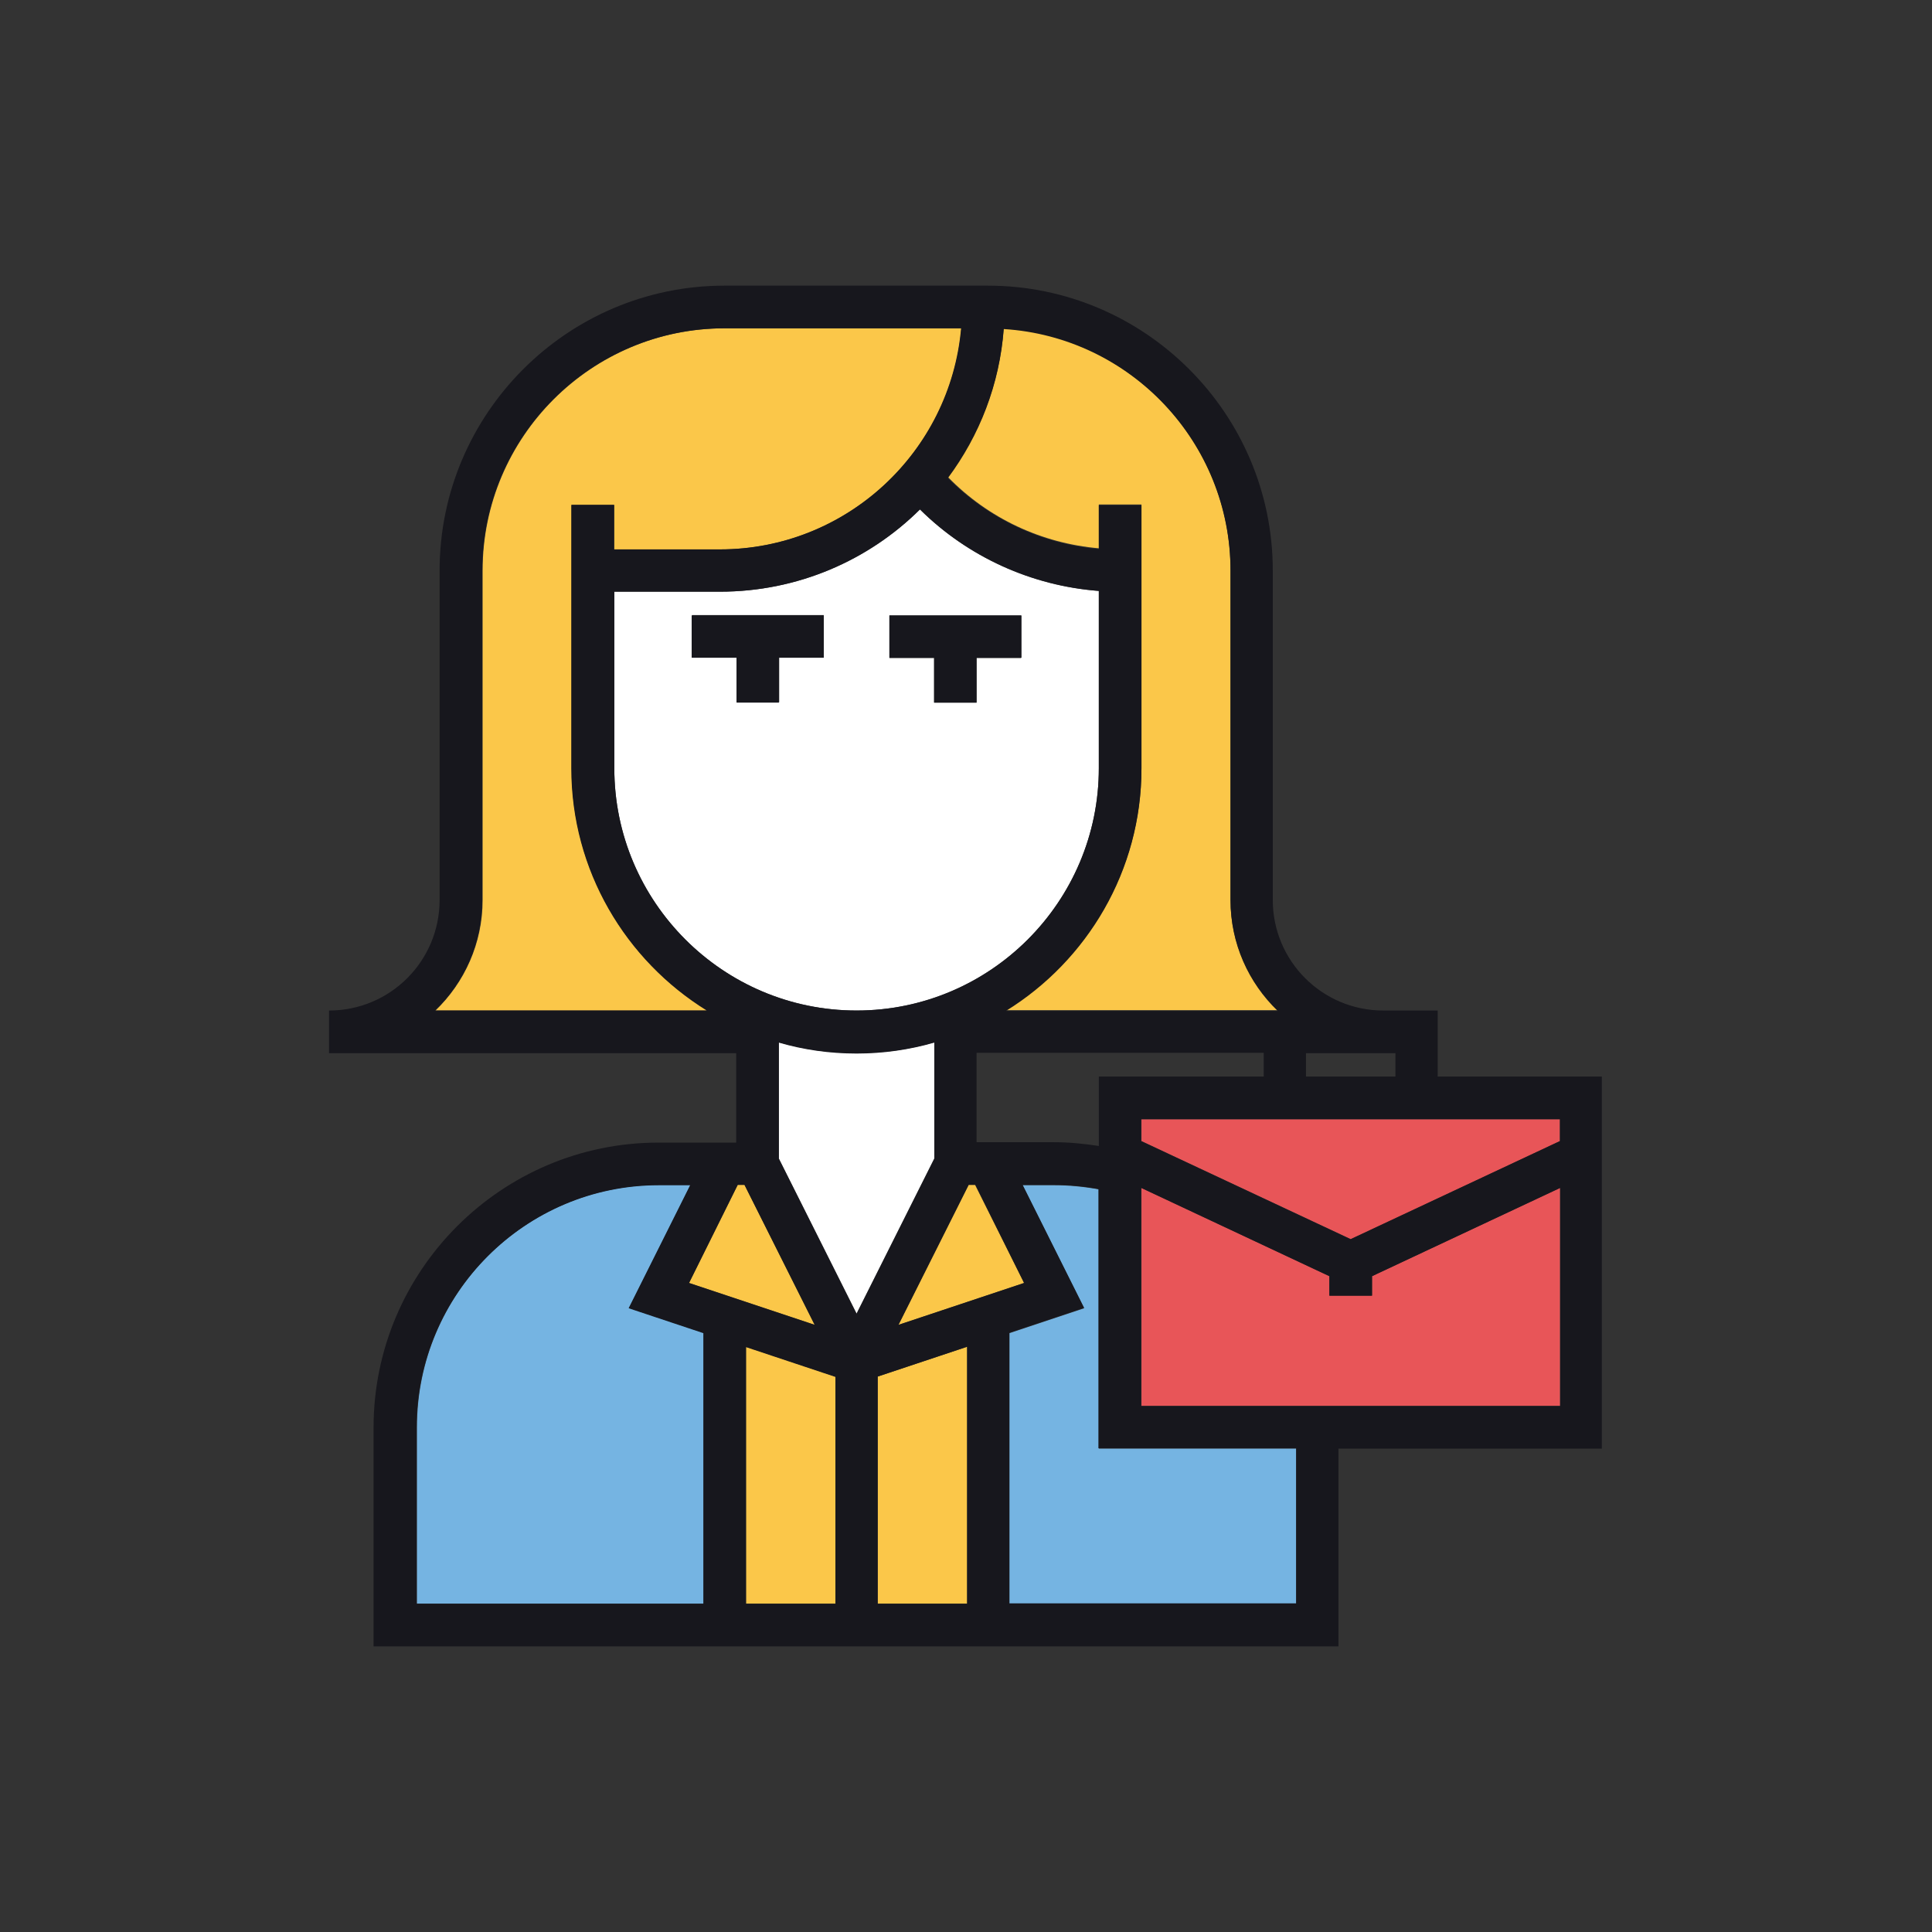
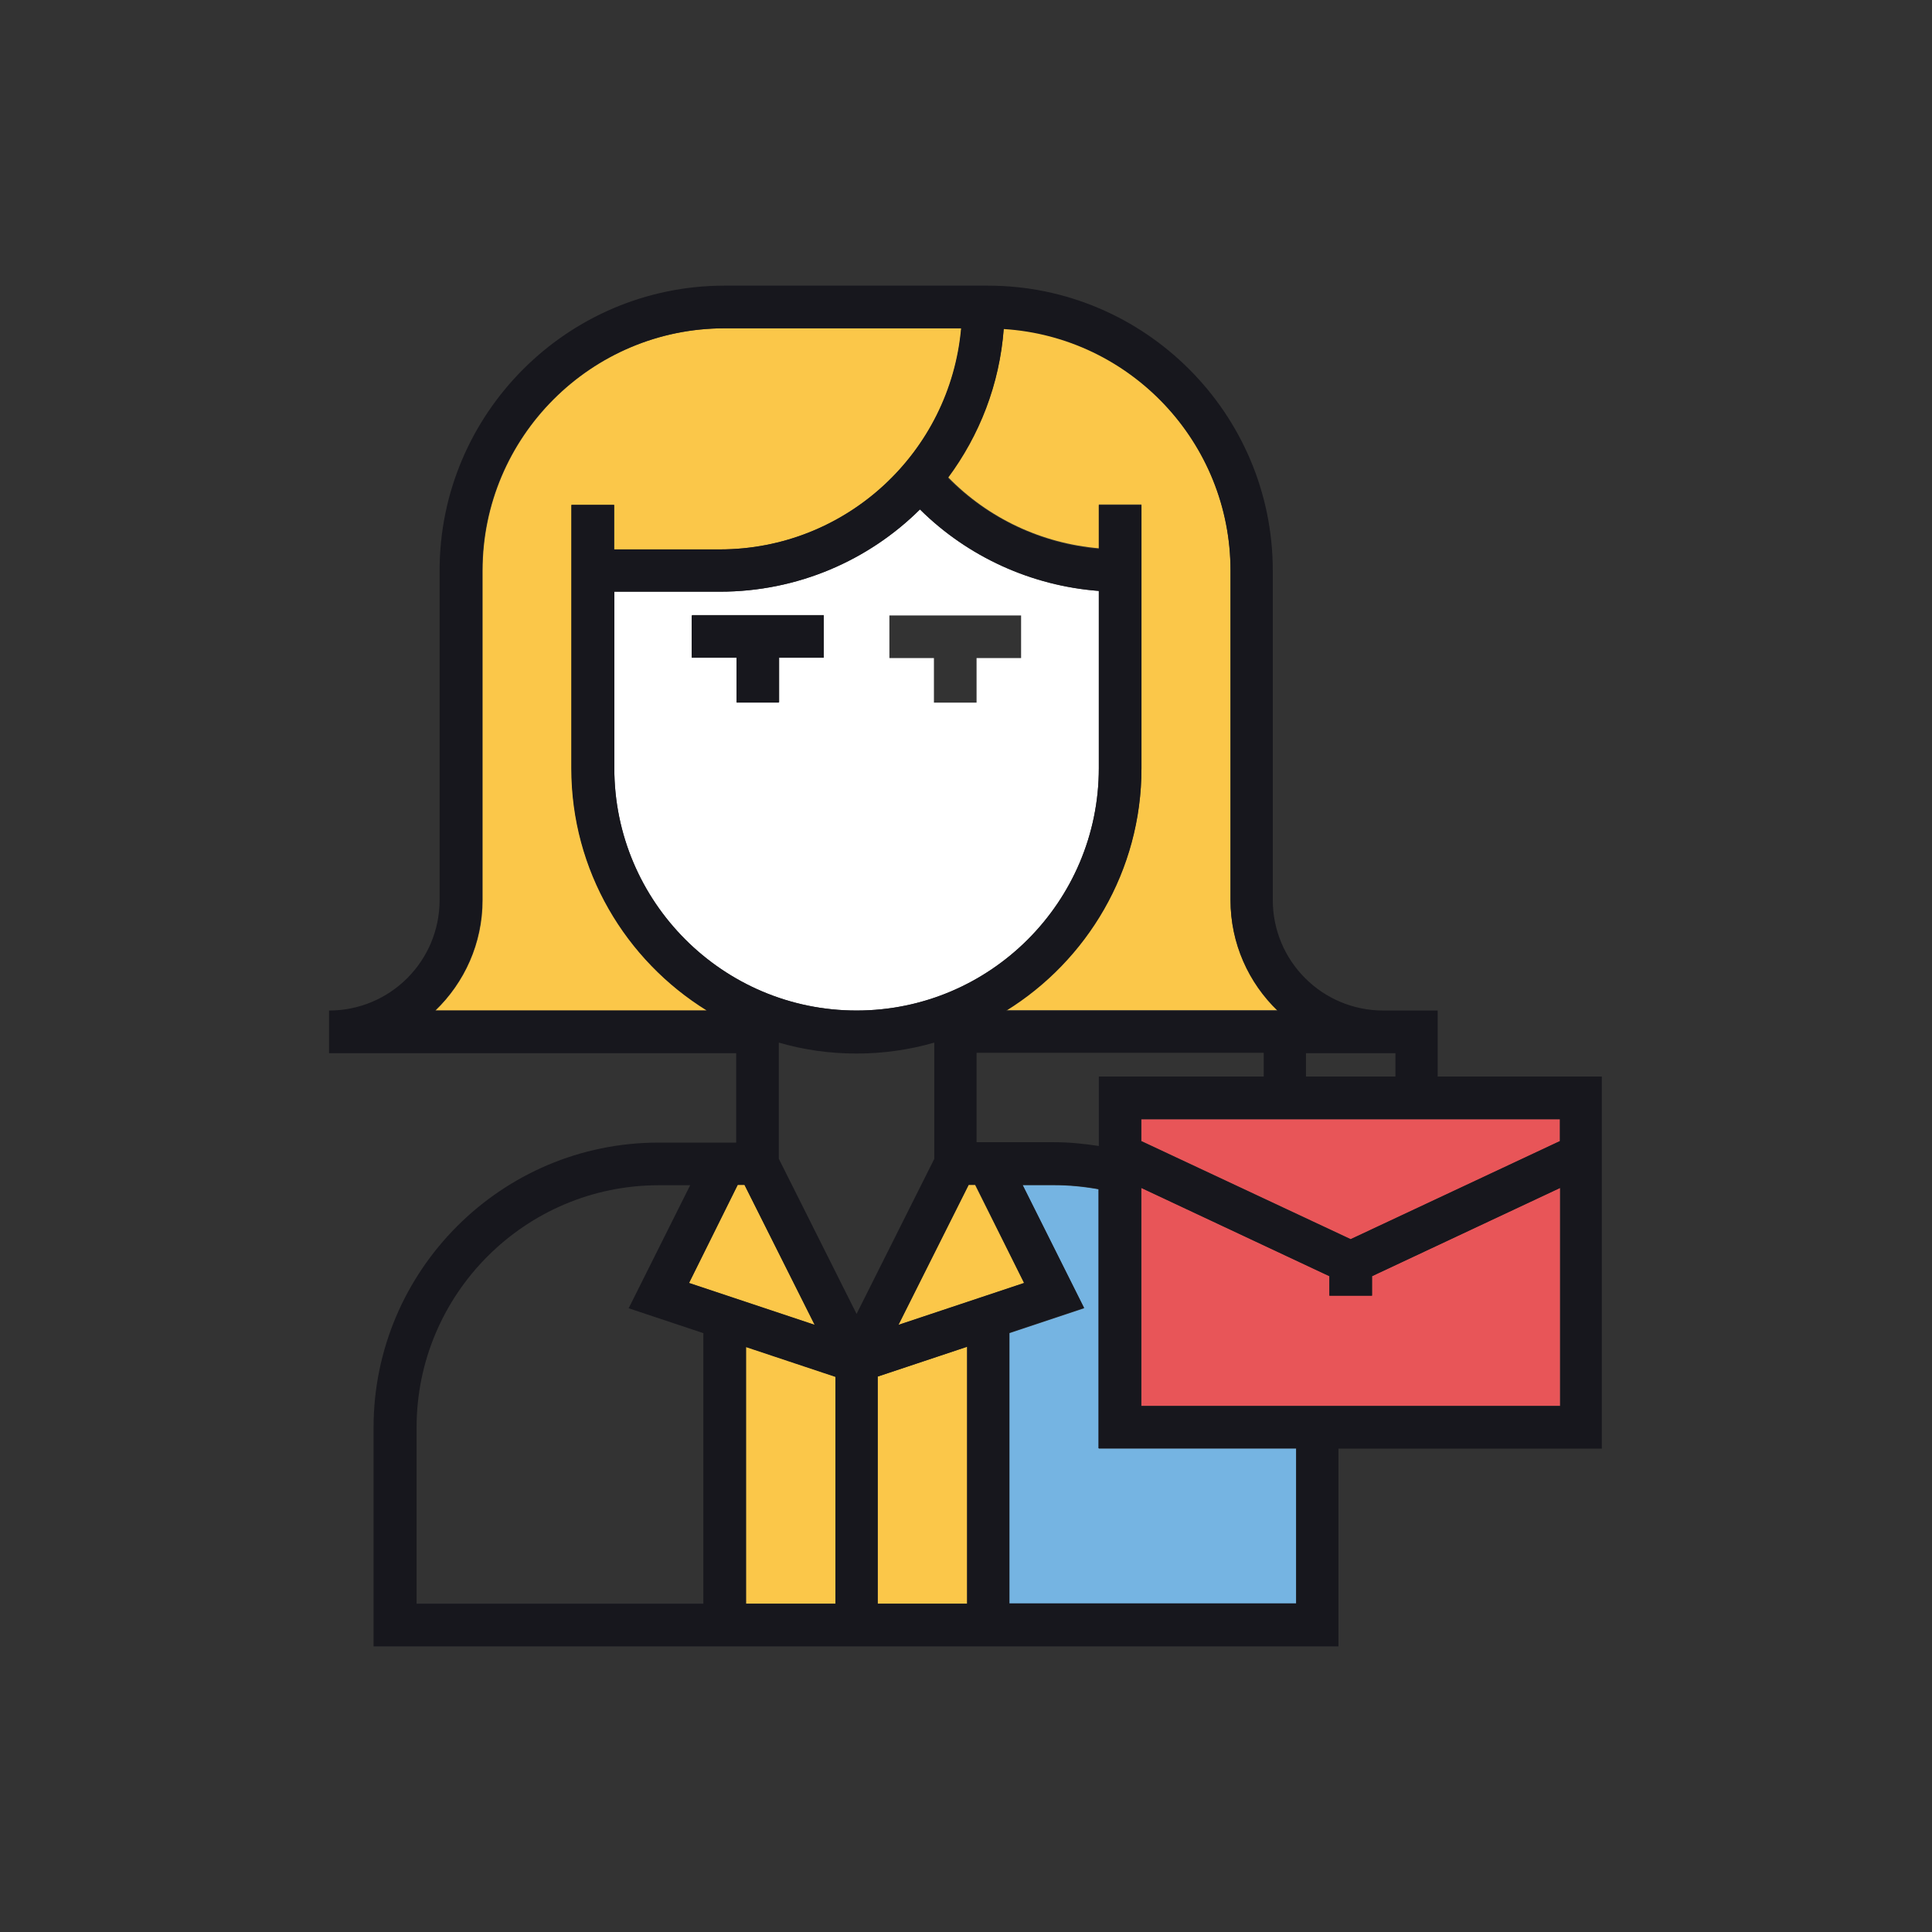
<svg xmlns="http://www.w3.org/2000/svg" version="1.1" id="Layer_1" x="0px" y="0px" viewBox="0 0 512 512" style="enable-background:new 0 0 512 512;" xml:space="preserve">
  <rect x="0" y="0" width="512" height="512" fill="#333333" stroke="none" />
  <style type="text/css">
	.st0{fill:#FBC749;}
	.st1{fill:#FFFFFF;}
	.st2{fill:#E85558;}
	.st3{fill:#75B4E2;}
	.st4{fill:#17171D;}
</style>
  <g id="Female_Lawyer">
    <g>
      <polygon class="st0" points="238.1,351.1 271.4,340 258.4,314 256.7,314   " />
      <path class="st0" d="M151.5,203.6l0-69.8h11.3l0,11.8h28c33.5,0,61.1-25.8,64-58.6h-62.7c-35.4,0-64.2,28.8-64.2,64.2l0,87.3    c0,11.5-4.8,21.9-12.5,29.3h72.1C165.9,254.5,151.5,230.7,151.5,203.6z" />
      <path class="st0" d="M291.2,145.3l0-11.6h11.3l0,69.8c0,27.1-14.4,50.9-35.9,64.2h72c-7.7-7.4-12.5-17.8-12.5-29.3l0-87.3    c0-34-26.6-61.9-60.1-64.1c-1.1,14.7-6.4,28.2-14.8,39.4C261.9,137.4,276.1,144,291.2,145.3z" />
      <polygon class="st0" points="215.9,351.1 197.3,314 195.5,314 182.6,340   " />
      <path class="st1" d="M291.2,203.6l0-47c-17.8-1.3-34.7-9-47.4-21.6c-13.6,13.5-32.4,21.8-53,21.8h-28l0,46.8    c0,35.4,28.8,64.2,64.2,64.2S291.2,239,291.2,203.6z M235.7,163.1h34.9v11.3h-11.8v11.8h-11.3v-11.8h-11.8V163.1z M218.3,174.3    h-11.8v11.8h-11.3v-11.8h-11.8v-11.3h34.9V174.3z" />
      <polygon class="st2" points="302.5,302.4 358,328.4 413.4,302.4 413.4,296.6 302.5,296.6   " />
      <polygon class="st2" points="363.6,343.3 352.3,343.3 352.3,338.2 302.5,314.8 302.5,372.6 413.4,372.6 413.4,314.8 363.6,338.2       " />
      <path class="st3" d="M291.2,383.9v-68.7c-3.8-0.7-7.8-1.1-11.8-1.1H271l16.3,32.6l-19.8,6.6V425h76l0-41.1H291.2z" />
-       <path class="st3" d="M183,314h-8.3c-35.4,0-64.2,28.8-64.2,64.2V425h76v-71.8l-19.8-6.6L183,314z" />
-       <path class="st1" d="M247.6,276.2c-6.5,1.9-13.4,2.9-20.6,2.9c-7.1,0-14-1-20.6-2.9v30.8l20.6,41.1l20.6-41.1V276.2z" />
      <polygon class="st0" points="232.6,425 256.3,425 256.3,356.9 232.6,364.8   " />
      <polygon class="st0" points="197.7,425 221.4,425 221.4,364.8 197.7,356.9   " />
      <polygon class="st4" points="183.3,174.3 195.2,174.3 195.2,186.2 206.4,186.2 206.4,174.3 218.3,174.3 218.3,163.1 183.3,163.1       " />
-       <polygon class="st4" points="247.6,186.2 258.8,186.2 258.8,174.3 270.7,174.3 270.7,163.1 235.7,163.1 235.7,174.3 247.6,174.3       " />
      <path class="st4" d="M381,267.8h-14.4v0c-16.2,0-29.3-13.1-29.3-29.3l0-87.3c0-41.6-33.9-75.5-75.5-75.5h-69.8    c-41.6,0-75.5,33.9-75.5,75.5l0,87.3c0,16.2-13.1,29.3-29.3,29.3v11.3h107.9v23.7h-20.6c-41.6,0-75.5,33.9-75.5,75.5v58h255.7    l0-52.4h69.8v-98.6H381V267.8z M346.1,279.1h23.7v6.2h-23.7V279.1z M266,87.2c33.5,2.1,60.1,30,60.1,64.1l0,87.3    c0,11.5,4.8,21.9,12.5,29.3h-72c21.5-13.3,35.9-37.1,35.9-64.2l0-69.8h-11.3l0,11.6c-15.1-1.3-29.3-8-40-18.8    C259.6,115.4,264.9,101.9,266,87.2z M334.9,279.1v6.2h-43.7v18.4c-3.9-0.6-7.8-1-11.8-1h-20.6v-23.7H334.9z M115.3,267.8    c7.7-7.4,12.5-17.8,12.5-29.3l0-87.3c0-35.4,28.8-64.2,64.2-64.2h62.7c-2.9,32.8-30.4,58.6-64,58.6h-28l0-11.8h-11.3l0,69.8    c0,27.1,14.4,50.9,35.9,64.2H115.3z M162.8,203.6l0-46.8h28c20.6,0,39.4-8.3,53-21.8c12.7,12.6,29.6,20.2,47.4,21.6l0,47    c0,35.4-28.8,64.2-64.2,64.2S162.8,239,162.8,203.6z M271.4,340l-33.3,11.1l18.6-37.1h1.8L271.4,340z M195.5,314h1.8l18.6,37.1    L182.6,340L195.5,314z M186.4,425h-76v-46.7c0-35.4,28.8-64.2,64.2-64.2h8.3l-16.3,32.6l19.8,6.6V425z M221.4,425h-23.7v-68    l23.7,7.9V425z M206.4,307.1v-30.8c6.5,1.9,13.4,2.9,20.6,2.9c7.1,0,14-1,20.6-2.9v30.8L227,348.2L206.4,307.1z M256.3,425h-23.7    v-60.2l23.7-7.9V425z M267.5,425v-71.8l19.8-6.6L271,314h8.3c4,0,8,0.4,11.8,1.1v68.7h52.4l0,41.1H267.5z M413.4,372.6h-111v-57.8    l49.9,23.4v5.2h11.3v-5.2l49.9-23.4V372.6z M413.4,296.6v5.8l-55.5,26l-55.5-26v-5.8H413.4z" />
    </g>
  </g>
</svg>